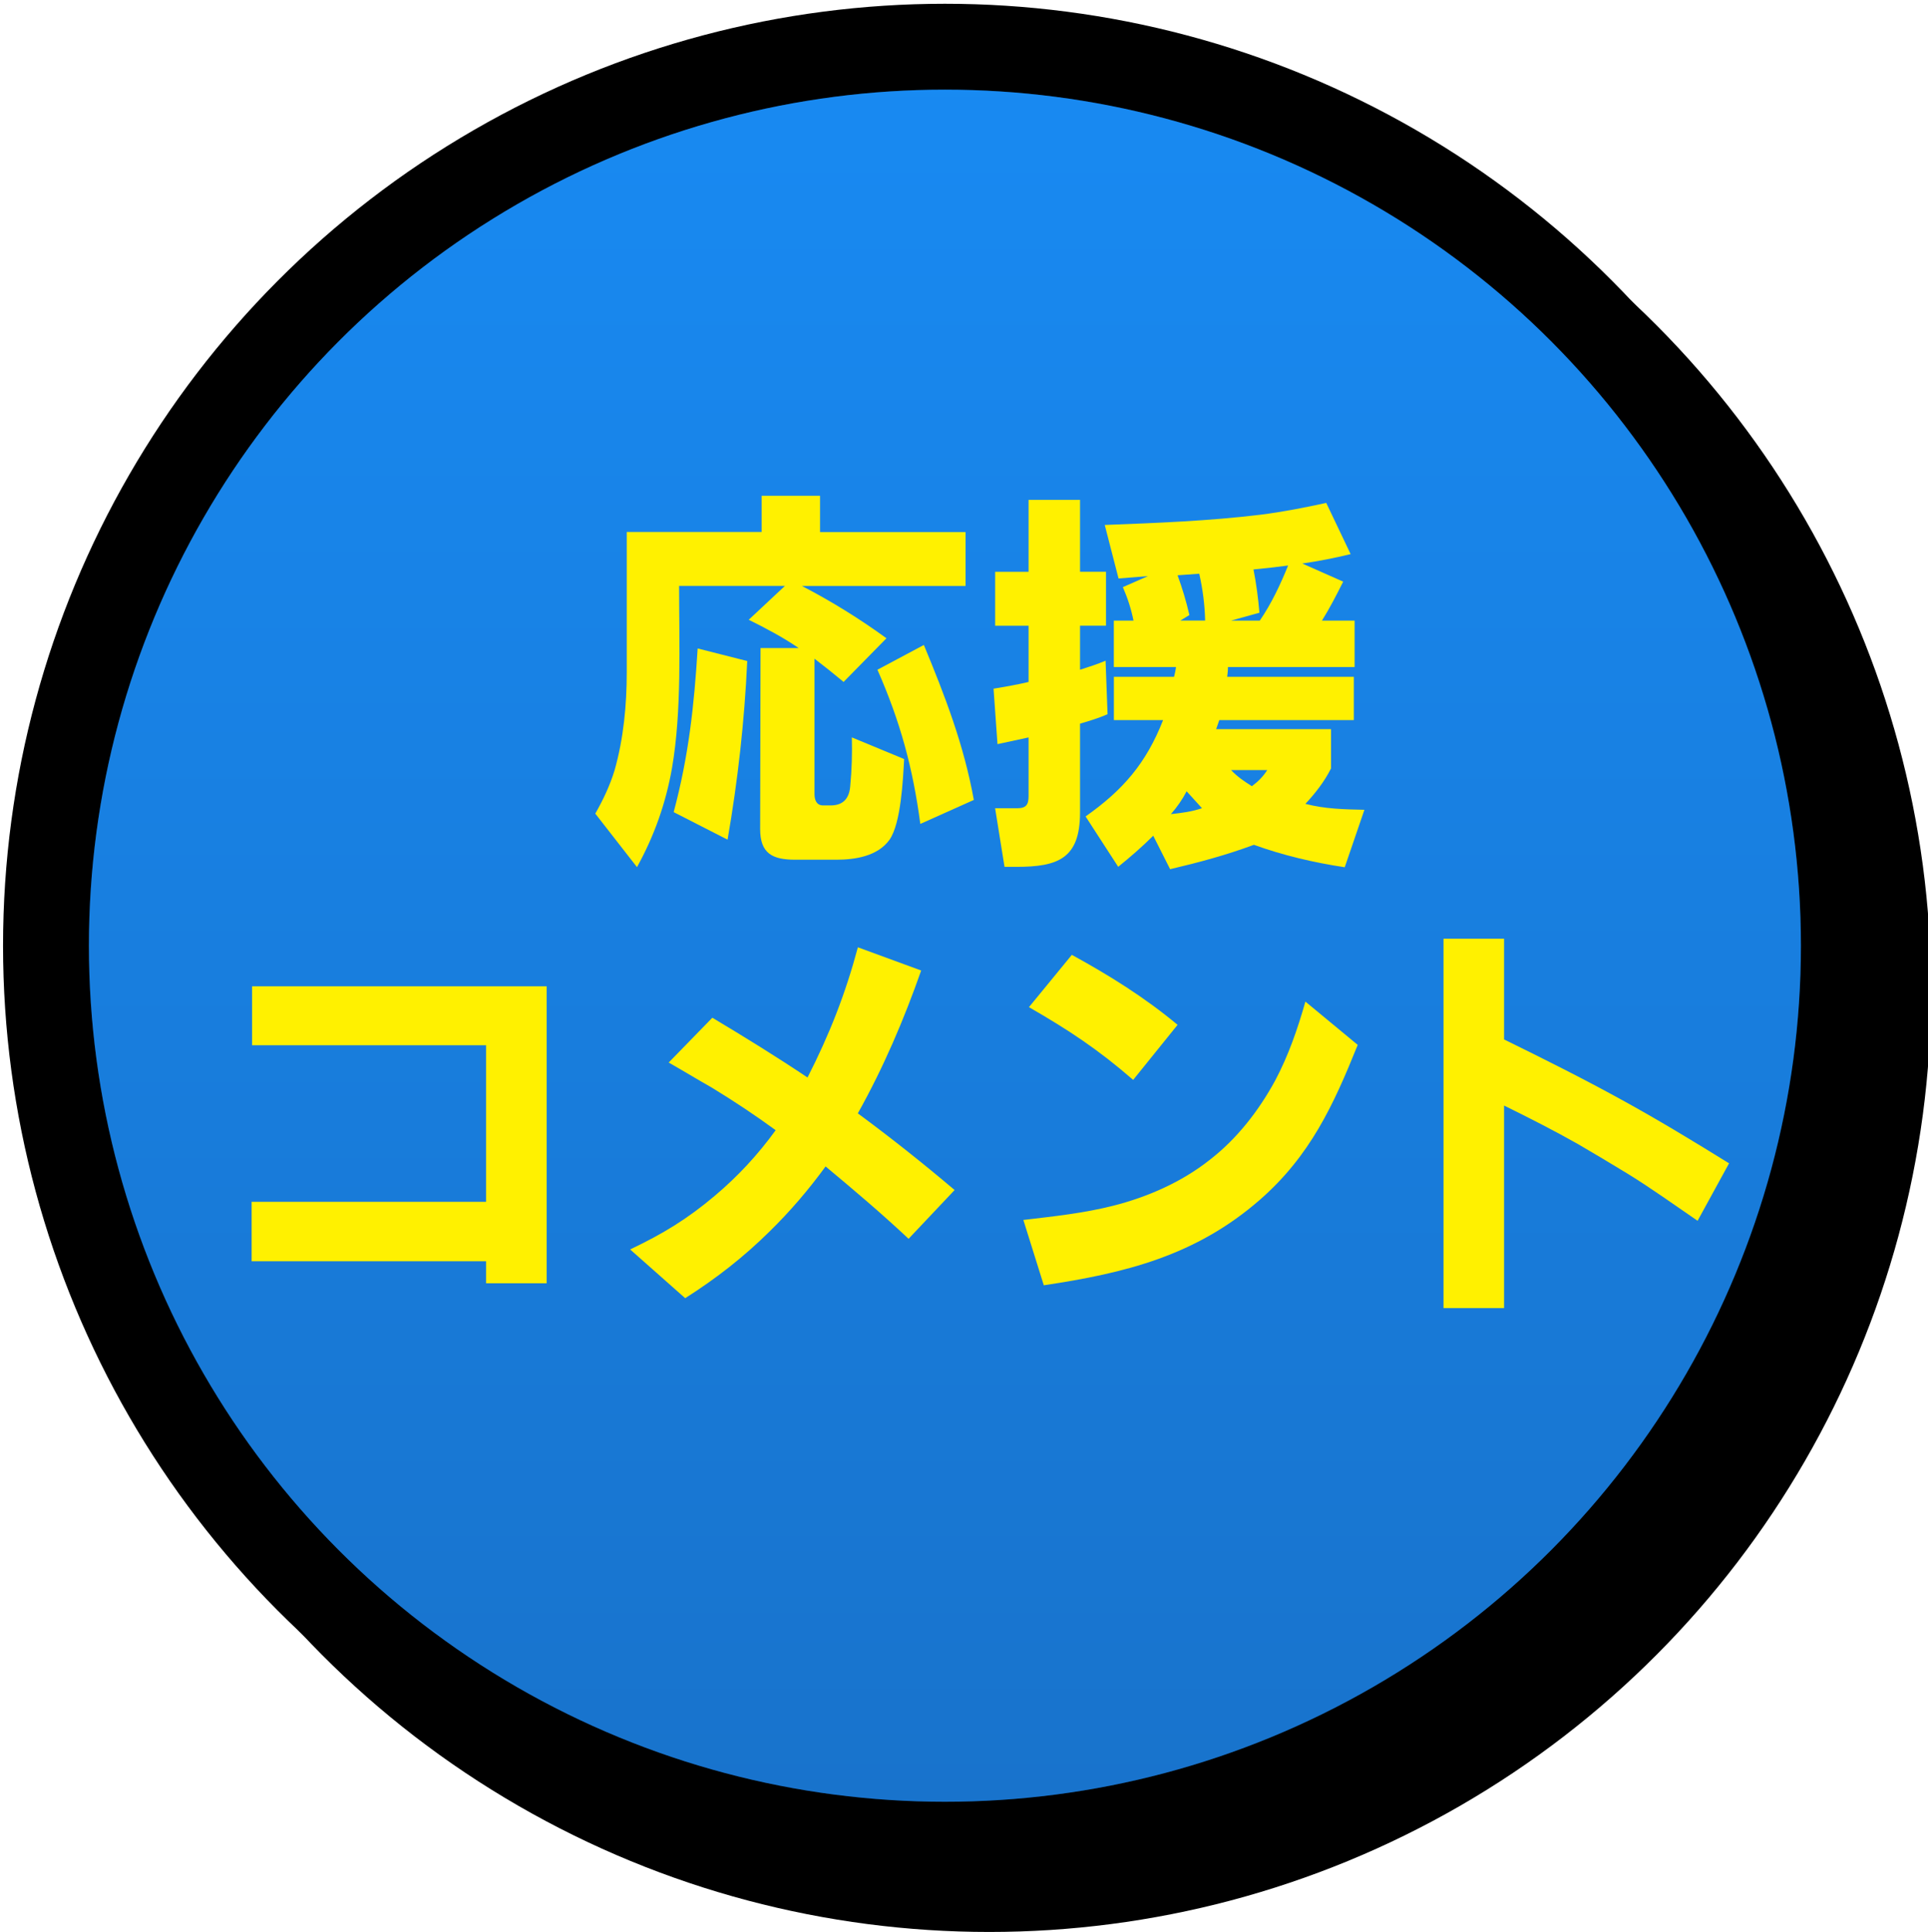
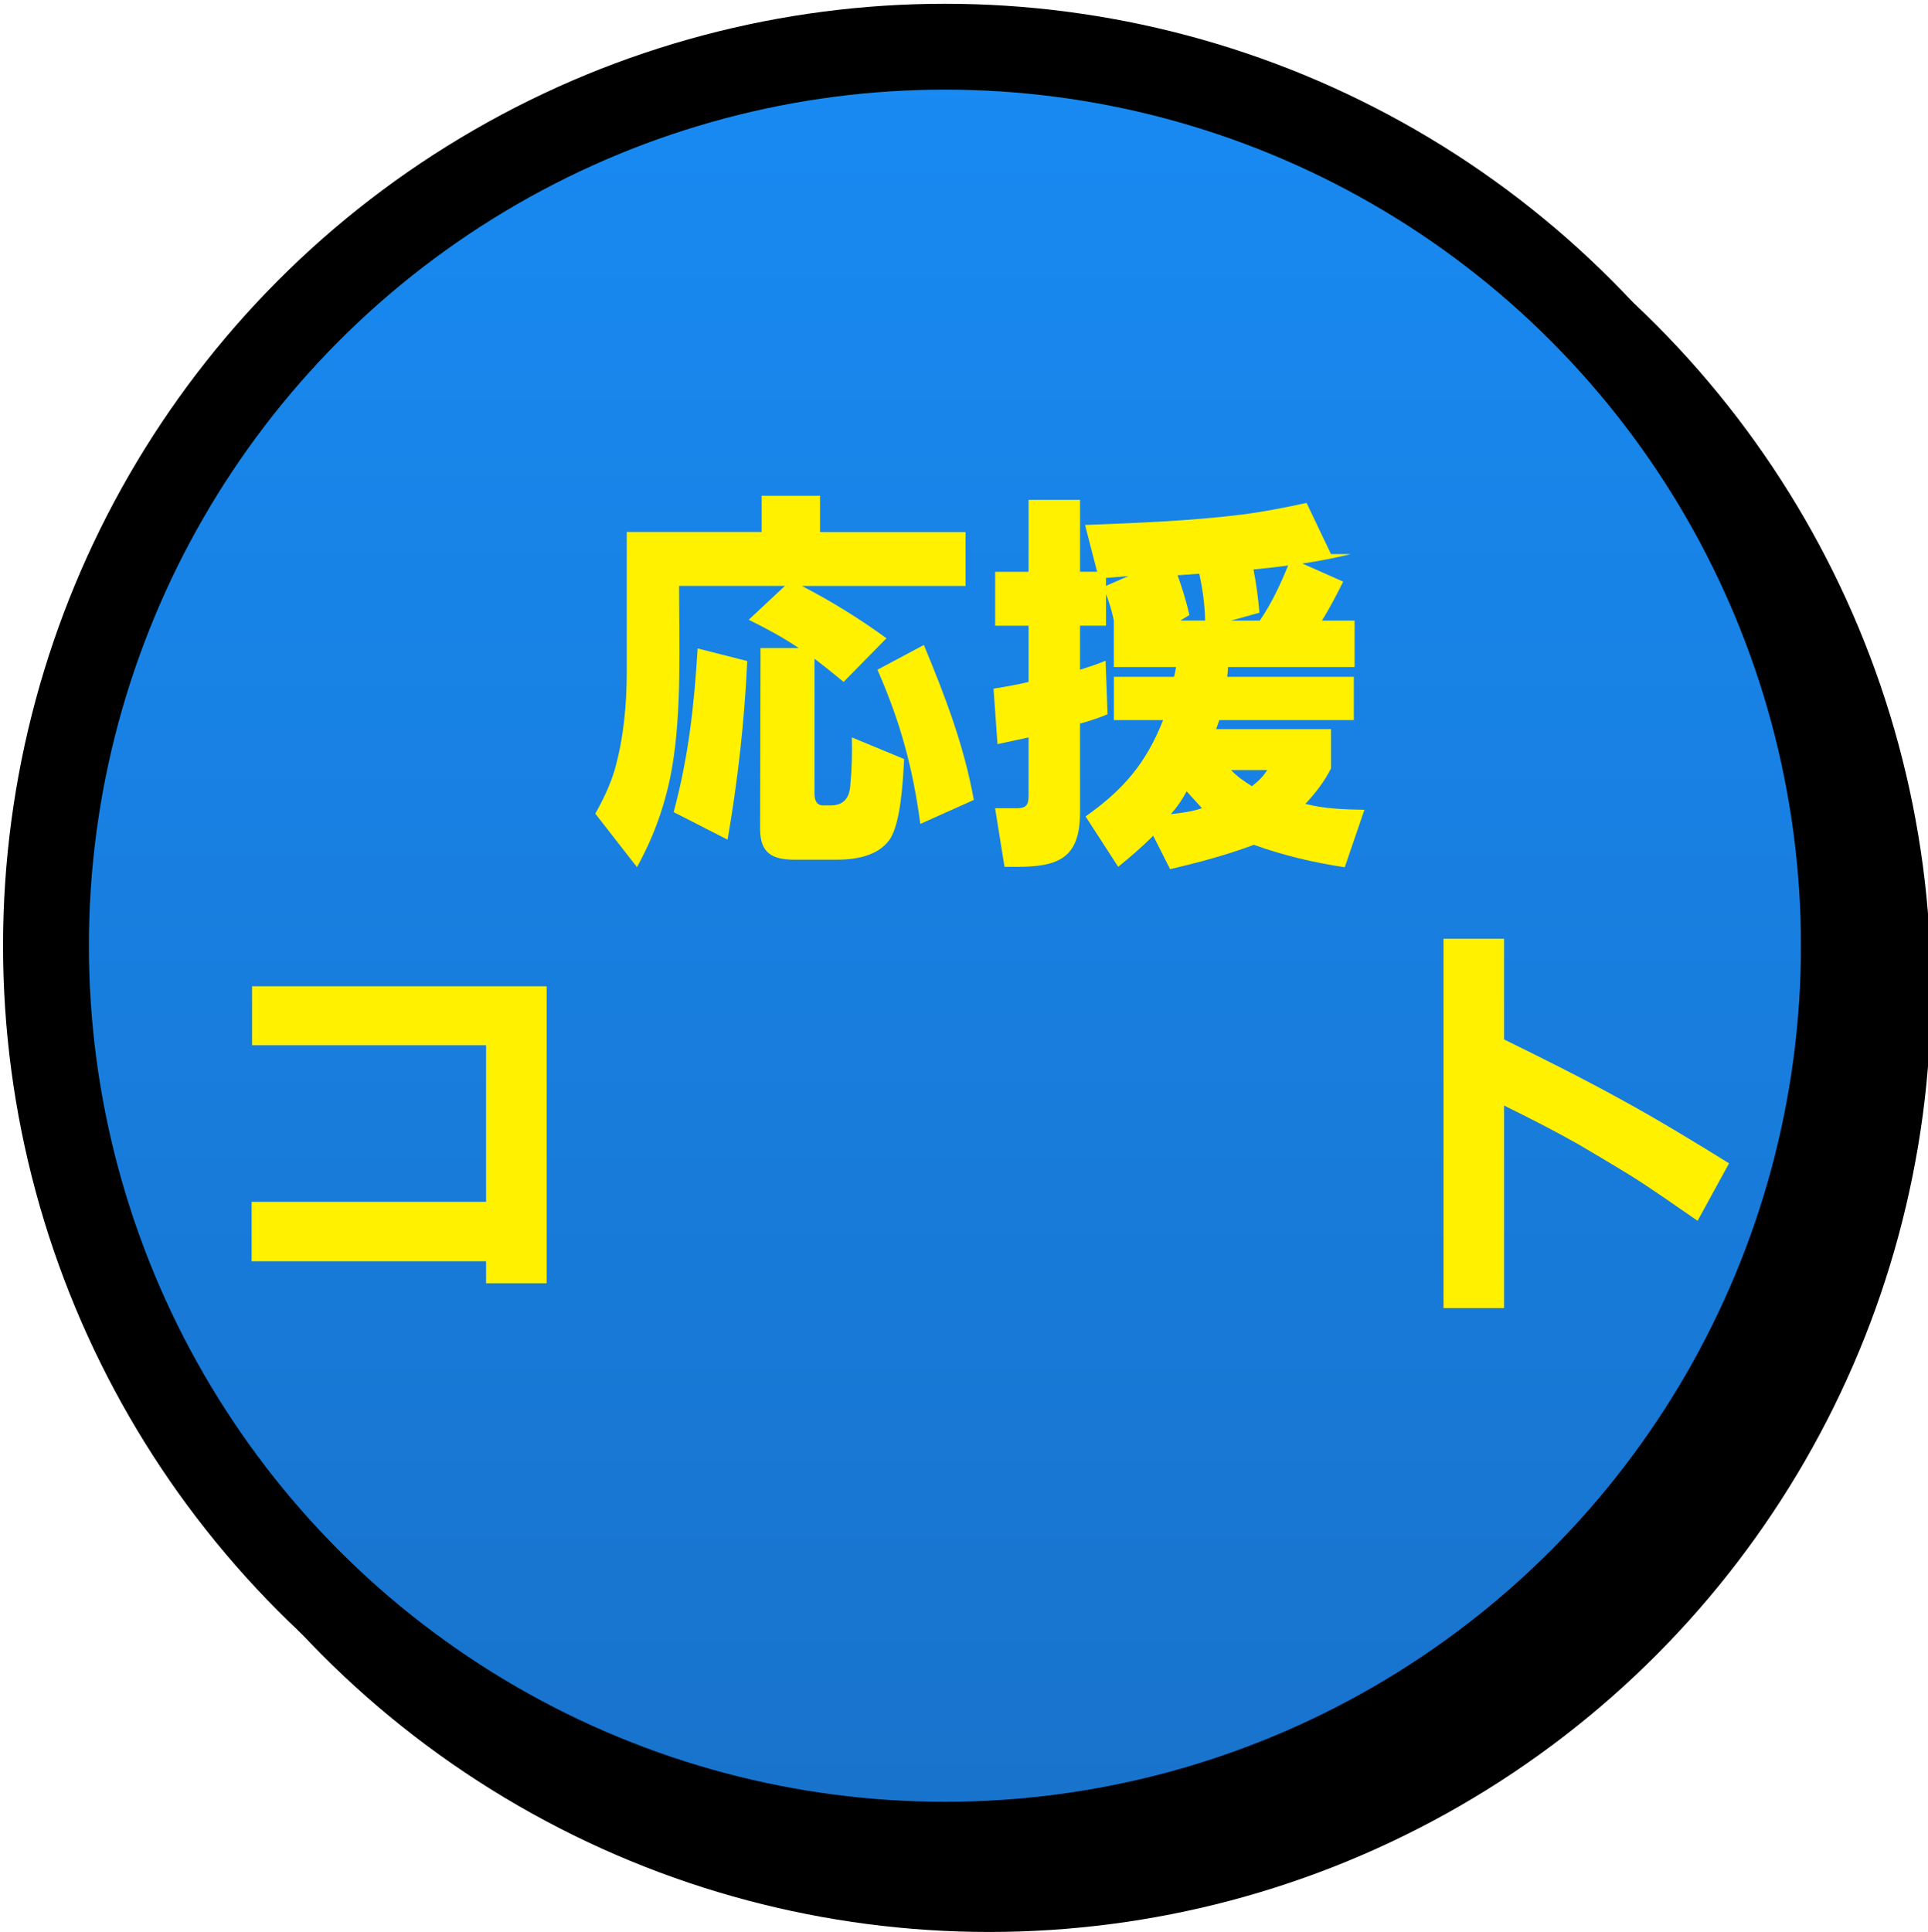
<svg xmlns="http://www.w3.org/2000/svg" viewBox="0 0 348.01 348.73">
  <defs>
    <style>
      .cls-1 {
        filter: url(#drop-shadow-1);
      }

      .cls-2 {
        isolation: isolate;
      }

      .cls-3 {
        fill: #1e90ff;
      }

      .cls-4 {
        fill: none;
        stroke: #000;
        stroke-miterlimit: 10;
        stroke-width: 31px;
      }

      .cls-5 {
        mix-blend-mode: multiply;
      }

      .cls-6 {
        fill: #fff100;
      }

      .cls-7 {
        fill: url(#_名称未設定グラデーション_2);
        opacity: .2;
      }
    </style>
    <linearGradient id="_名称未設定グラデーション_2" data-name="名称未設定グラデーション 2" x1="170.56" y1="16.18" x2="170.56" y2="325.2" gradientUnits="userSpaceOnUse">
      <stop offset="0" stop-color="#0071bc" />
      <stop offset="1" stop-color="#000" />
    </linearGradient>
    <filter id="drop-shadow-1" x="42.42" y="86.5" width="269.68" height="149.59" filterUnits="userSpaceOnUse">
      <feOffset dx="3" dy="3" />
      <feGaussianBlur result="blur" stdDeviation="0" />
      <feFlood flood-color="#000" flood-opacity="1" />
      <feComposite in2="blur" operator="in" />
      <feComposite in="SourceGraphic" />
    </filter>
  </defs>
  <g class="cls-2">
    <g id="_レイヤー_1" data-name="レイヤー 1">
      <g>
        <g>
          <g>
            <g class="cls-5">
              <circle class="cls-4" cx="178.56" cy="178.69" r="154.51" />
            </g>
            <circle class="cls-4" cx="170.56" cy="170.69" r="154.51" />
          </g>
          <circle class="cls-3" cx="170.56" cy="170.69" r="154.51" />
          <circle class="cls-7" cx="170.56" cy="170.69" r="154.51" />
        </g>
        <g class="cls-1">
          <path class="cls-6" d="M145.02,86.5v6.53h26.27v9.73h-29.54c5.33,2.77,10.37,5.89,15.26,9.44l-7.74,7.88c-1.71-1.42-3.48-2.84-5.25-4.19v24.42c0,1.06.35,2.06,1.56,2.06h1.35c2.41,0,3.41-1.42,3.55-3.62.28-2.91.35-5.75.28-8.66l9.44,3.91c-.21,3.76-.57,11.57-2.63,14.55-2.13,2.98-6.18,3.62-9.59,3.62h-7.45c-4.12,0-6.32-1.14-6.32-5.54l.07-32.66h6.89c-2.91-1.99-5.89-3.55-9.02-5.11l6.53-6.11h-19.1c0,10.58.5,22.51-1.28,32.87-1.13,6.39-3.19,12.21-6.32,17.89l-7.53-9.66c1.42-2.49,2.63-5.04,3.48-7.81,1.63-5.75,2.2-11.79,2.2-17.75v-25.28h24.35v-6.53h10.51ZM131.88,116.32c-.5,10.86-1.7,21.58-3.55,32.23l-9.73-4.97c2.7-10.08,3.69-19.17,4.33-29.54l8.95,2.27ZM172.78,141.38l-9.66,4.33c-1.35-10.15-3.62-18.46-7.74-27.83l8.38-4.47c3.83,9.23,7.24,18.1,9.02,27.97Z" />
-           <path class="cls-6" d="M191.95,87.21v12.99h4.69v9.73h-4.69v7.95c1.56-.5,3.12-.99,4.61-1.63l.36,9.66c-1.63.71-3.27,1.21-4.97,1.7v16.05c0,8.31-3.98,9.8-11.5,9.8h-2.13l-1.7-10.58h3.98c1.63,0,2.06-.64,2.06-2.2v-10.58l-5.61,1.21-.71-10.01c2.13-.35,4.19-.71,6.32-1.21v-10.15h-6.03v-9.73h6.03v-12.99h9.3ZM240.8,97.01c-2.91.71-5.82,1.28-8.73,1.7l7.38,3.27c-1.21,2.41-2.41,4.76-3.83,7.03h5.89v8.38h-22.86c0,.64-.07,1.21-.14,1.77h22.86v7.81h-24.28l-.57,1.63h20.73v7.1c-1.21,2.41-2.84,4.47-4.62,6.39,3.55.92,6.96.99,10.65,1.07l-3.55,10.37c-5.61-.85-11.08-2.13-16.4-4.05-4.97,1.85-10.01,3.2-15.12,4.4l-3.05-6.04c-1.99,1.99-4.12,3.83-6.32,5.61l-5.89-9.09c6.75-4.76,10.93-9.58,13.99-17.39h-8.88v-7.81h10.86c.14-.57.28-1.14.35-1.77h-11.22v-8.38h3.55c-.43-2.13-1.06-4.05-1.92-6.04l4.54-1.99-5.32.43-2.49-9.66c9.37-.36,18.74-.71,28.12-1.85,3.98-.5,7.95-1.28,11.86-2.13l4.4,9.23ZM208.35,143.94c1.92-.21,3.76-.43,5.61-1.07l-2.77-3.05c-.78,1.49-1.71,2.84-2.84,4.12ZM209.56,100.84c.85,2.34,1.56,4.69,2.13,7.17l-1.63.99h4.47c-.07-2.91-.43-5.61-1.06-8.45l-3.91.28ZM223.26,99.78c.5,2.56.85,5.18,1.07,7.81l-5.11,1.42h5.18c2.13-3.12,3.69-6.46,5.11-9.94-2.06.28-4.12.5-6.25.71ZM219.21,135.99c1.14,1.21,2.41,2.06,3.76,2.91,1.14-.85,2.06-1.78,2.77-2.91h-6.53Z" />
+           <path class="cls-6" d="M191.95,87.21v12.99h4.69v9.73h-4.69v7.95c1.56-.5,3.12-.99,4.61-1.63l.36,9.66c-1.63.71-3.27,1.21-4.97,1.7v16.05c0,8.31-3.98,9.8-11.5,9.8h-2.13l-1.7-10.58h3.98c1.63,0,2.06-.64,2.06-2.2v-10.58l-5.61,1.21-.71-10.01c2.13-.35,4.19-.71,6.32-1.21v-10.15h-6.03v-9.73h6.03v-12.99h9.3ZM240.8,97.01c-2.91.71-5.82,1.28-8.73,1.7l7.38,3.27c-1.21,2.41-2.41,4.76-3.83,7.03h5.89v8.38h-22.86c0,.64-.07,1.21-.14,1.77h22.86v7.81h-24.28l-.57,1.63h20.73v7.1c-1.21,2.41-2.84,4.47-4.62,6.39,3.55.92,6.96.99,10.65,1.07l-3.55,10.37c-5.61-.85-11.08-2.13-16.4-4.05-4.97,1.85-10.01,3.2-15.12,4.4l-3.05-6.04c-1.99,1.99-4.12,3.83-6.32,5.61l-5.89-9.09c6.75-4.76,10.93-9.58,13.99-17.39h-8.88v-7.81h10.86c.14-.57.28-1.14.35-1.77h-11.22v-8.38c-.43-2.13-1.06-4.05-1.92-6.04l4.54-1.99-5.32.43-2.49-9.66c9.37-.36,18.74-.71,28.12-1.85,3.98-.5,7.95-1.28,11.86-2.13l4.4,9.23ZM208.35,143.94c1.92-.21,3.76-.43,5.61-1.07l-2.77-3.05c-.78,1.49-1.71,2.84-2.84,4.12ZM209.56,100.84c.85,2.34,1.56,4.69,2.13,7.17l-1.63.99h4.47c-.07-2.91-.43-5.61-1.06-8.45l-3.91.28ZM223.26,99.78c.5,2.56.85,5.18,1.07,7.81l-5.11,1.42h5.18c2.13-3.12,3.69-6.46,5.11-9.94-2.06.28-4.12.5-6.25.71ZM219.21,135.99c1.14,1.21,2.41,2.06,3.76,2.91,1.14-.85,2.06-1.78,2.77-2.91h-6.53Z" />
          <path class="cls-6" d="M95.67,175.02v53.6h-10.93v-3.98h-42.32v-10.72h42.32v-28.26h-42.24v-10.65h53.18Z" />
-           <path class="cls-6" d="M163.27,172.18c-3.12,8.88-6.82,17.54-11.43,25.77,5.96,4.4,11.79,9.02,17.47,13.84l-8.31,8.8c-4.83-4.54-9.87-8.8-14.98-13.06-3.05,4.19-6.39,8.09-10.08,11.71-4.76,4.69-9.58,8.45-15.26,12.07l-9.94-8.8c5.96-2.84,10.29-5.47,15.34-9.73,4.12-3.48,7.74-7.38,10.93-11.79-3.69-2.7-7.53-5.25-11.5-7.67-2.63-1.49-5.18-3.05-7.81-4.54l7.88-8.09c5.82,3.48,11.57,7.03,17.18,10.79,3.98-7.81,6.82-15.05,9.09-23.5l11.43,4.19Z" />
-           <path class="cls-6" d="M242.07,185.6c-4.4,10.93-8.59,20.02-17.68,27.97-11.57,10.08-24.28,13.21-38.98,15.41l-3.69-11.79c5.4-.64,10.86-1.21,16.19-2.56,6.18-1.56,12.35-4.26,17.39-8.24,4.97-3.83,8.88-8.88,11.86-14.34,2.41-4.54,4.05-9.3,5.47-14.27l9.44,7.81ZM209.56,181.97l-8.02,9.94c-6.39-5.54-11.57-8.95-18.81-13.13l7.74-9.44c6.74,3.69,13.13,7.67,19.1,12.64Z" />
          <path class="cls-6" d="M268.49,166.43v18.18c7.1,3.48,14.2,7.03,21.16,10.86,6.6,3.62,13.06,7.53,19.45,11.5l-5.68,10.37c-4.26-2.91-8.38-5.89-12.78-8.59-2.91-1.78-5.89-3.55-8.8-5.25-4.4-2.49-8.88-4.76-13.35-6.96v36.56h-10.93v-66.67h10.93Z" />
        </g>
      </g>
    </g>
  </g>
</svg>